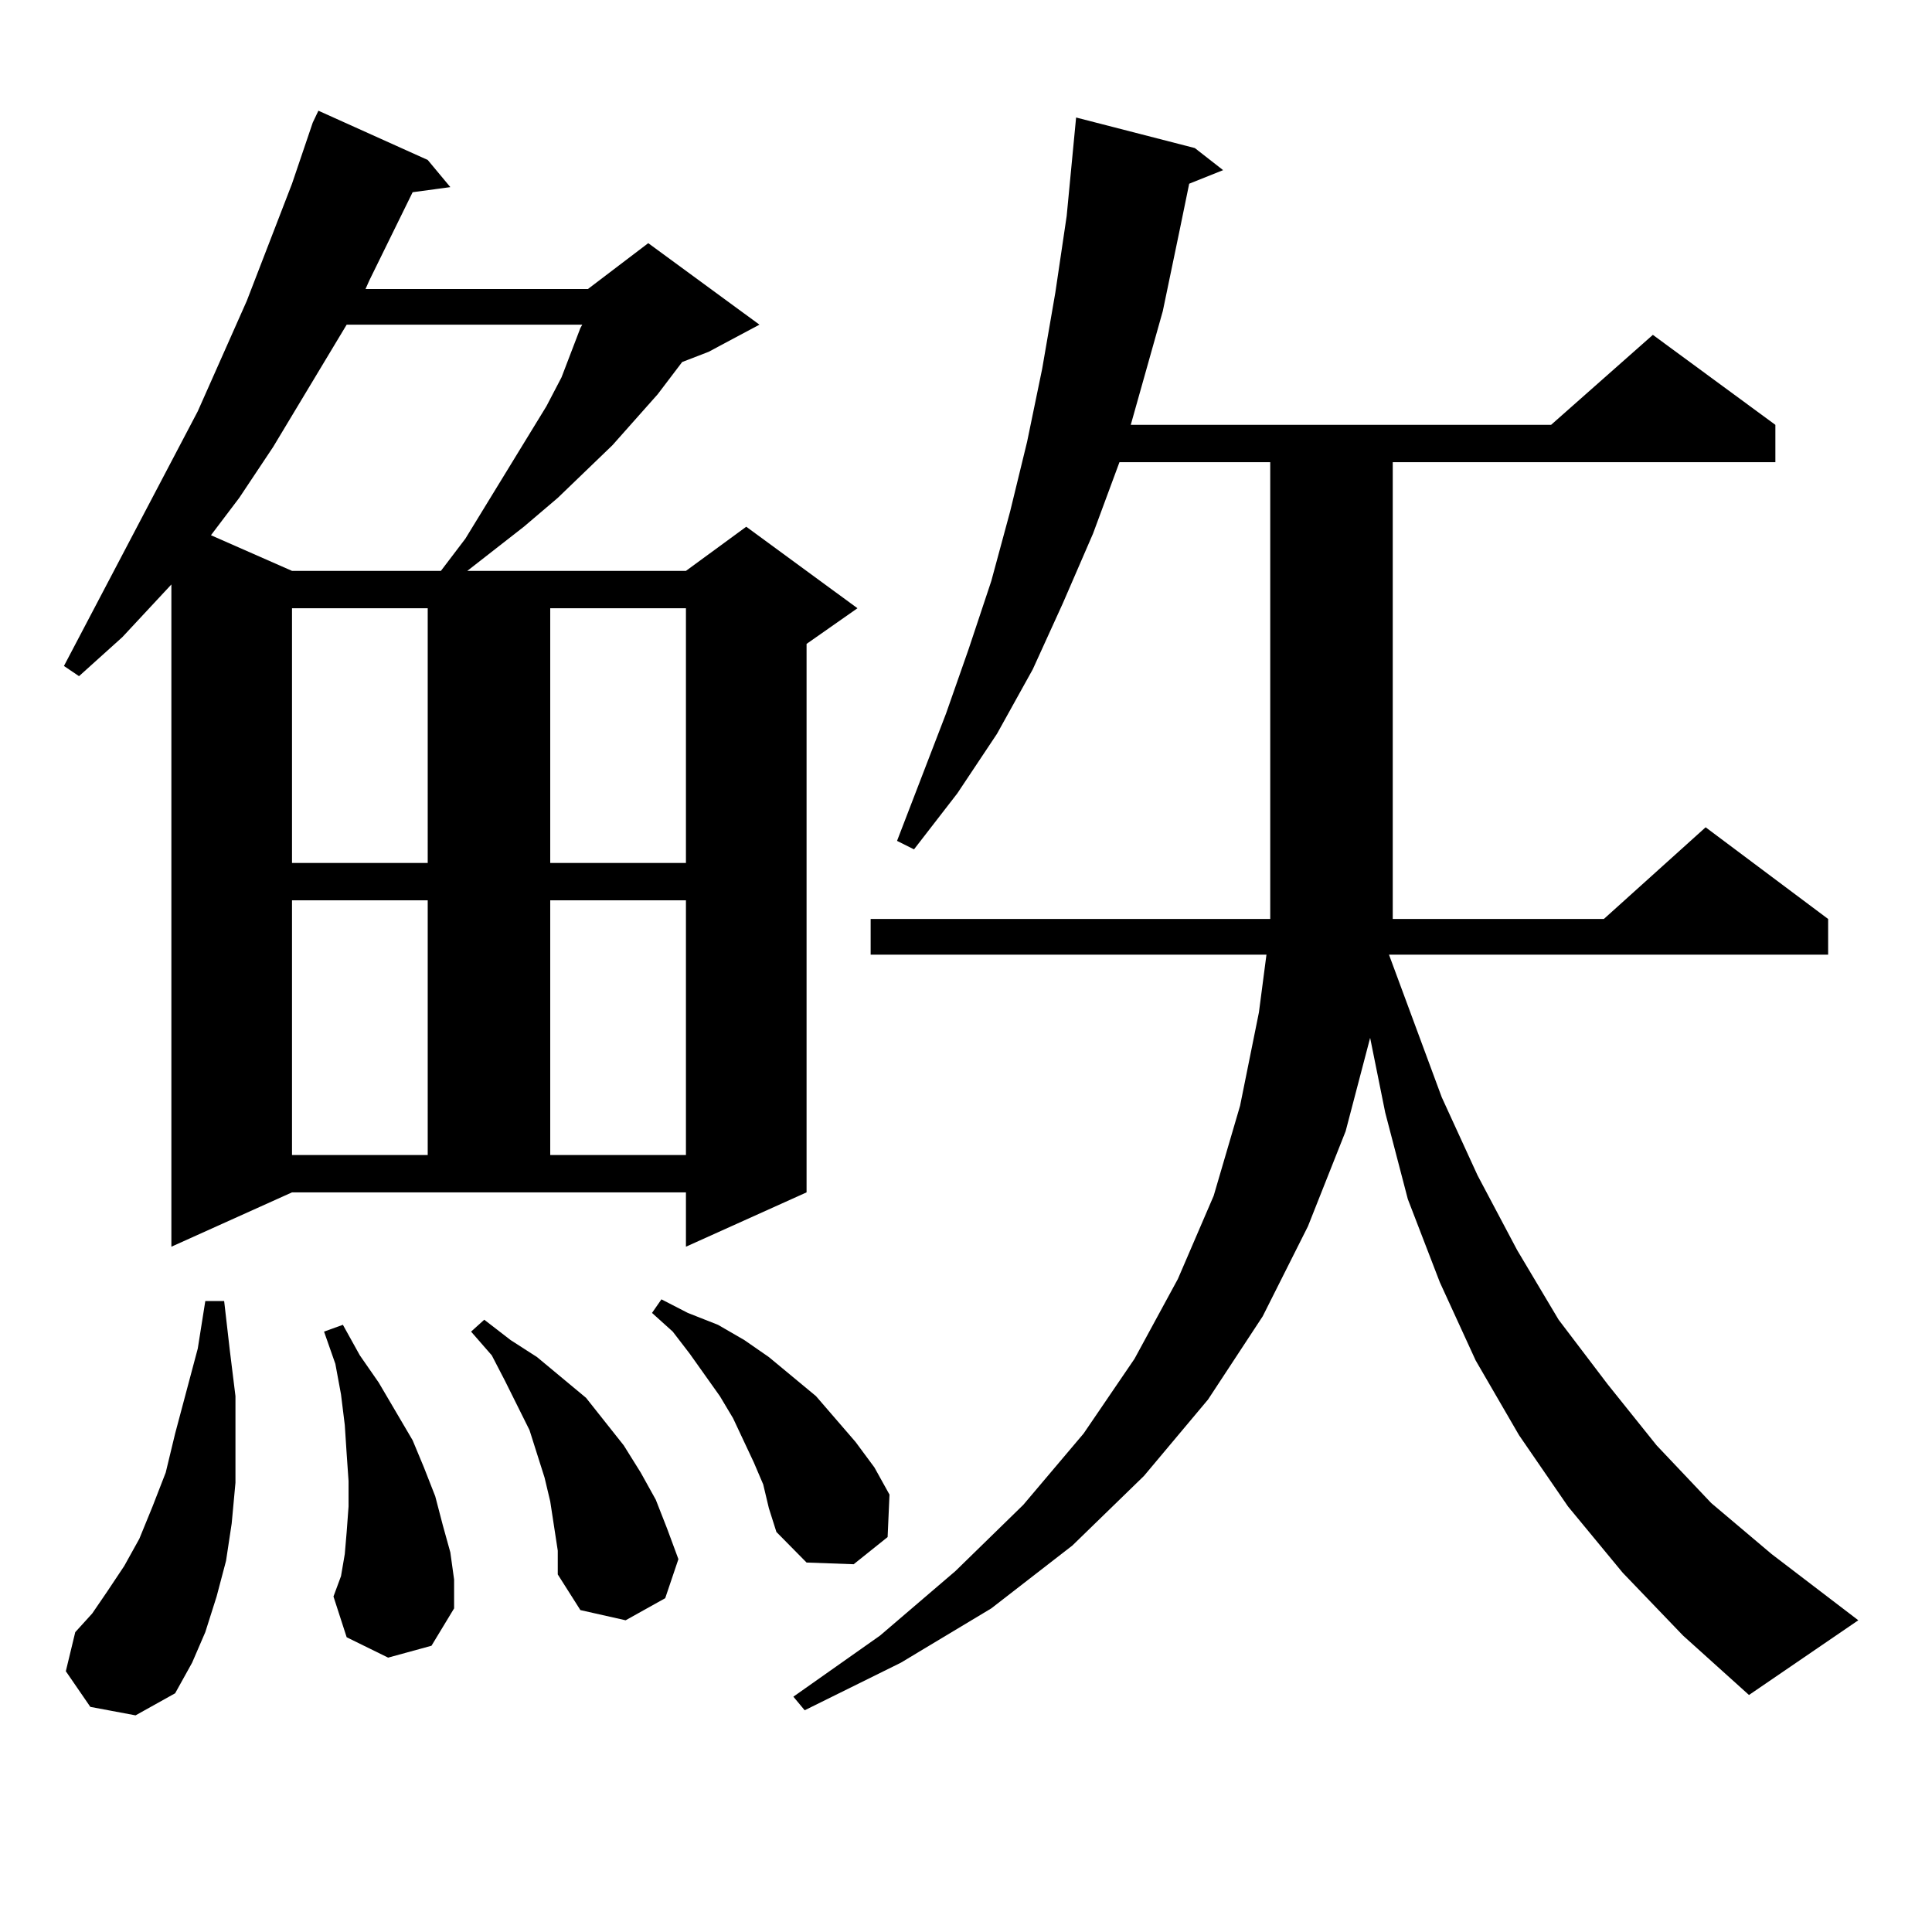
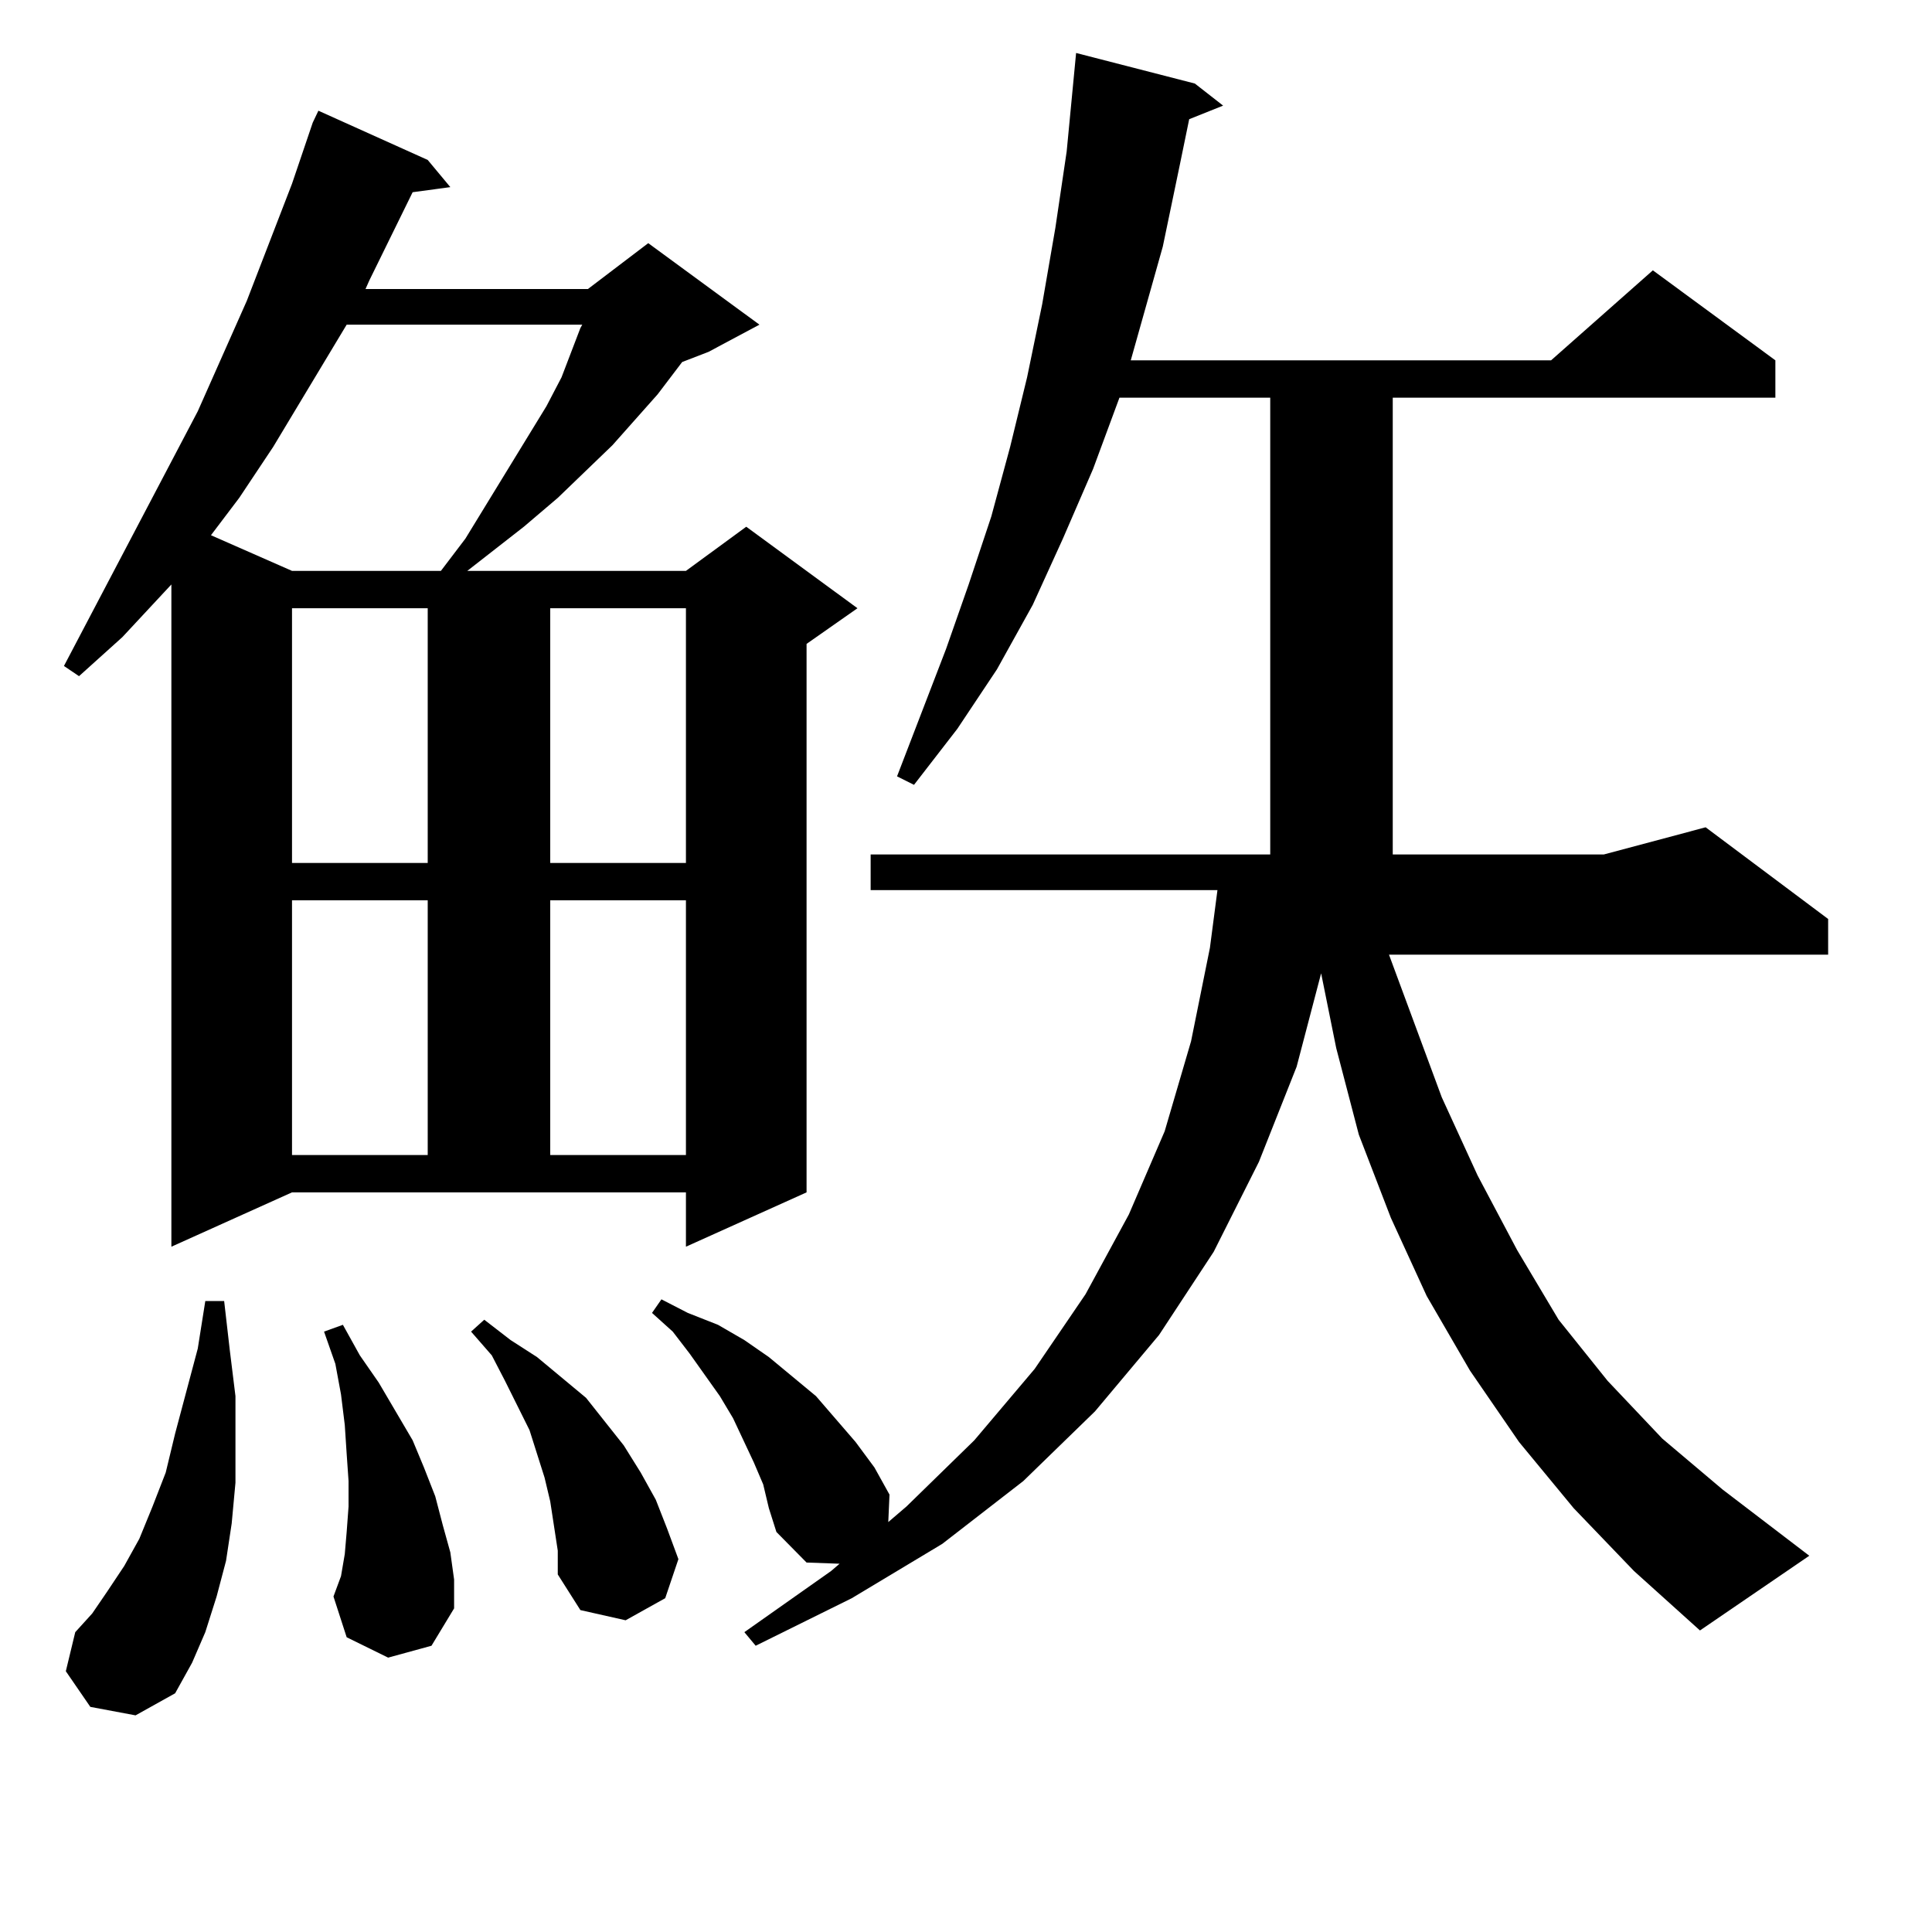
<svg xmlns="http://www.w3.org/2000/svg" version="1.1" id="图层_1" x="0px" y="0px" width="1000px" height="1000px" viewBox="0 0 1000 1000" enable-background="new 0 0 1000 1000" xml:space="preserve">
-   <path d="M88.705,645.293V302.52L63.34,329.766L40.901,349.98l-7.805-5.273l69.267-131.836l25.365-57.129l23.414-60.645  l10.731-31.641l2.927-6.152l56.584,25.488l11.707,14.063l-19.512,2.637l-22.438,45.703l-1.951,4.395H304.31l31.219-23.73  l57.56,42.188l-26.341,14.063l-13.658,5.273l-12.683,16.699l-23.414,26.367L288.7,257.695l-17.561,14.941l-29.268,22.852H355.04  l31.219-22.852l57.56,42.188l-26.341,18.457v283.887l-62.438,28.125v-28.125H151.143L88.705,645.293z M46.755,883.477L34.072,865.02  l4.878-20.215l8.78-9.668l7.805-11.426l8.78-13.184l7.805-14.063l6.829-16.699l6.829-17.578l4.878-20.215l11.707-43.945  l3.902-24.609h9.756l2.927,25.488l2.927,23.73v22.852v21.973l-1.951,21.094l-2.927,19.336l-4.878,18.457l-5.854,18.457l-6.829,15.82  l-8.78,15.82l-20.487,11.426L46.755,883.477z M179.435,168.047l-38.048,63.281l-17.561,26.367l-14.634,19.336l41.95,18.457h77.071  l12.683-16.699l41.95-68.555l7.805-14.941l9.756-25.488l0.976-1.758H179.435z M151.143,314.824V446.66h70.242V314.824H151.143z   M151.143,465.996v131.836h70.242V465.996H151.143z M200.897,857.988l-21.463-10.547l-6.829-21.094l3.902-10.547l1.951-11.426  l0.976-11.426l0.976-13.184v-13.184l-0.976-14.063l-0.976-14.941l-1.951-15.82l-2.927-15.82l-5.854-16.699l9.756-3.516l8.78,15.82  l9.756,14.063l17.561,29.883l5.854,14.063l5.854,14.941l3.902,14.941l3.902,14.063l1.951,14.063V832.5l-11.707,19.336  L200.897,857.988z M288.7,802.617l-3.902-25.488l-2.927-12.305l-3.902-12.305l-3.902-12.305l-12.683-25.488l-6.829-13.184  l-10.731-12.305l6.829-6.152l13.658,10.547l13.658,8.789l12.683,10.547l12.683,10.547l9.756,12.305l9.756,12.305l8.78,14.063  l7.805,14.063l5.854,14.941l5.854,15.82l-6.829,20.215l-20.487,11.426l-23.414-5.273L288.7,814.922V802.617z M284.798,314.824  V446.66h70.242V314.824H284.798z M284.798,465.996v131.836h70.242V465.996H284.798z M395.039,768.34l-4.878-11.426l-10.731-22.852  l-6.829-11.426l-15.609-21.973l-8.78-11.426l-10.731-9.668l4.878-7.031l13.658,7.031l15.609,6.152l13.658,7.91l12.683,8.789  l24.39,20.215l20.487,23.73l9.756,13.184l7.805,14.063l-0.976,21.973l-17.561,14.063l-24.39-0.879l-15.609-15.82l-3.902-12.305  L395.039,768.34z M882.832,428.203l63.413,47.461v18.457H718.934l27.316,73.828l18.536,40.43l20.487,38.672l21.463,36.035  l25.365,33.398l25.365,31.641l28.292,29.883l31.219,26.367l44.877,34.277l-56.584,38.672l-34.146-30.762l-31.219-32.52  l-28.292-34.277l-25.365-36.914l-22.438-38.672l-18.536-40.43l-16.585-43.066l-11.707-44.824l-7.805-38.672l-12.683,48.34  l-19.512,49.219l-23.414,46.582l-28.292,43.066l-33.17,39.551l-37.072,36.035l-41.95,32.52l-46.828,28.125l-49.755,24.609  l-5.854-7.031l44.877-31.641l39.023-33.398l35.121-34.277l31.219-36.914l26.341-38.672l22.438-41.309l18.536-43.066l13.658-46.582  l9.756-48.34l3.902-29.883H450.647v-18.457h206.824v-3.516v-232.91h-78.047l-13.658,36.914l-15.609,36.035l-15.609,34.277  l-18.536,33.398l-20.487,30.762l-22.438,29.004l-8.78-4.395l25.365-65.918l11.707-33.398l11.707-35.156l9.756-36.035l8.78-36.035  l7.805-37.793l6.829-39.551l5.854-39.551l4.878-50.977l61.462,15.82l14.634,11.426l-17.561,7.031l-4.878,23.73l-8.78,42.188  l-16.585,58.887h217.556l52.682-46.582l63.413,46.582v19.336H720.885v236.426H830.15L882.832,428.203z" />
+   <path d="M88.705,645.293V302.52L63.34,329.766L40.901,349.98l-7.805-5.273l69.267-131.836l25.365-57.129l23.414-60.645  l10.731-31.641l2.927-6.152l56.584,25.488l11.707,14.063l-19.512,2.637l-22.438,45.703l-1.951,4.395H304.31l31.219-23.73  l57.56,42.188l-26.341,14.063l-13.658,5.273l-12.683,16.699l-23.414,26.367L288.7,257.695l-17.561,14.941l-29.268,22.852H355.04  l31.219-22.852l57.56,42.188l-26.341,18.457v283.887l-62.438,28.125v-28.125H151.143L88.705,645.293z M46.755,883.477L34.072,865.02  l4.878-20.215l8.78-9.668l7.805-11.426l8.78-13.184l7.805-14.063l6.829-16.699l6.829-17.578l4.878-20.215l11.707-43.945  l3.902-24.609h9.756l2.927,25.488l2.927,23.73v22.852v21.973l-1.951,21.094l-2.927,19.336l-4.878,18.457l-5.854,18.457l-6.829,15.82  l-8.78,15.82l-20.487,11.426L46.755,883.477z M179.435,168.047l-38.048,63.281l-17.561,26.367l-14.634,19.336l41.95,18.457h77.071  l12.683-16.699l41.95-68.555l7.805-14.941l9.756-25.488l0.976-1.758H179.435z M151.143,314.824V446.66h70.242V314.824H151.143z   M151.143,465.996v131.836h70.242V465.996H151.143z M200.897,857.988l-21.463-10.547l-6.829-21.094l3.902-10.547l1.951-11.426  l0.976-11.426l0.976-13.184v-13.184l-0.976-14.063l-0.976-14.941l-1.951-15.82l-2.927-15.82l-5.854-16.699l9.756-3.516l8.78,15.82  l9.756,14.063l17.561,29.883l5.854,14.063l5.854,14.941l3.902,14.941l3.902,14.063l1.951,14.063V832.5l-11.707,19.336  L200.897,857.988z M288.7,802.617l-3.902-25.488l-2.927-12.305l-3.902-12.305l-3.902-12.305l-12.683-25.488l-6.829-13.184  l-10.731-12.305l6.829-6.152l13.658,10.547l13.658,8.789l12.683,10.547l12.683,10.547l9.756,12.305l9.756,12.305l8.78,14.063  l7.805,14.063l5.854,14.941l5.854,15.82l-6.829,20.215l-20.487,11.426l-23.414-5.273L288.7,814.922V802.617z M284.798,314.824  V446.66h70.242V314.824H284.798z M284.798,465.996v131.836h70.242V465.996H284.798z M395.039,768.34l-4.878-11.426l-10.731-22.852  l-6.829-11.426l-15.609-21.973l-8.78-11.426l-10.731-9.668l4.878-7.031l13.658,7.031l15.609,6.152l13.658,7.91l12.683,8.789  l24.39,20.215l20.487,23.73l9.756,13.184l7.805,14.063l-0.976,21.973l-17.561,14.063l-24.39-0.879l-15.609-15.82l-3.902-12.305  L395.039,768.34z M882.832,428.203l63.413,47.461v18.457H718.934l27.316,73.828l18.536,40.43l20.487,38.672l21.463,36.035  l25.365,31.641l28.292,29.883l31.219,26.367l44.877,34.277l-56.584,38.672l-34.146-30.762l-31.219-32.52  l-28.292-34.277l-25.365-36.914l-22.438-38.672l-18.536-40.43l-16.585-43.066l-11.707-44.824l-7.805-38.672l-12.683,48.34  l-19.512,49.219l-23.414,46.582l-28.292,43.066l-33.17,39.551l-37.072,36.035l-41.95,32.52l-46.828,28.125l-49.755,24.609  l-5.854-7.031l44.877-31.641l39.023-33.398l35.121-34.277l31.219-36.914l26.341-38.672l22.438-41.309l18.536-43.066l13.658-46.582  l9.756-48.34l3.902-29.883H450.647v-18.457h206.824v-3.516v-232.91h-78.047l-13.658,36.914l-15.609,36.035l-15.609,34.277  l-18.536,33.398l-20.487,30.762l-22.438,29.004l-8.78-4.395l25.365-65.918l11.707-33.398l11.707-35.156l9.756-36.035l8.78-36.035  l7.805-37.793l6.829-39.551l5.854-39.551l4.878-50.977l61.462,15.82l14.634,11.426l-17.561,7.031l-4.878,23.73l-8.78,42.188  l-16.585,58.887h217.556l52.682-46.582l63.413,46.582v19.336H720.885v236.426H830.15L882.832,428.203z" />
</svg>